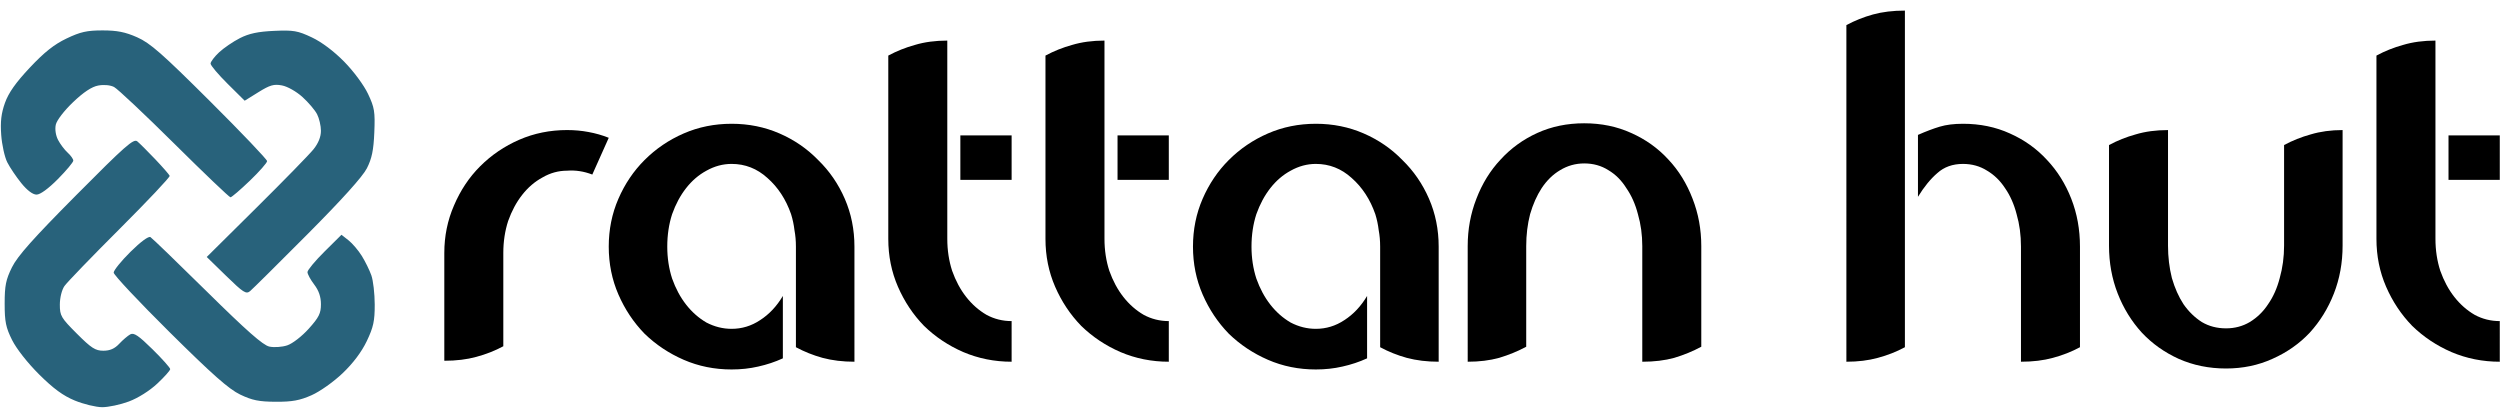
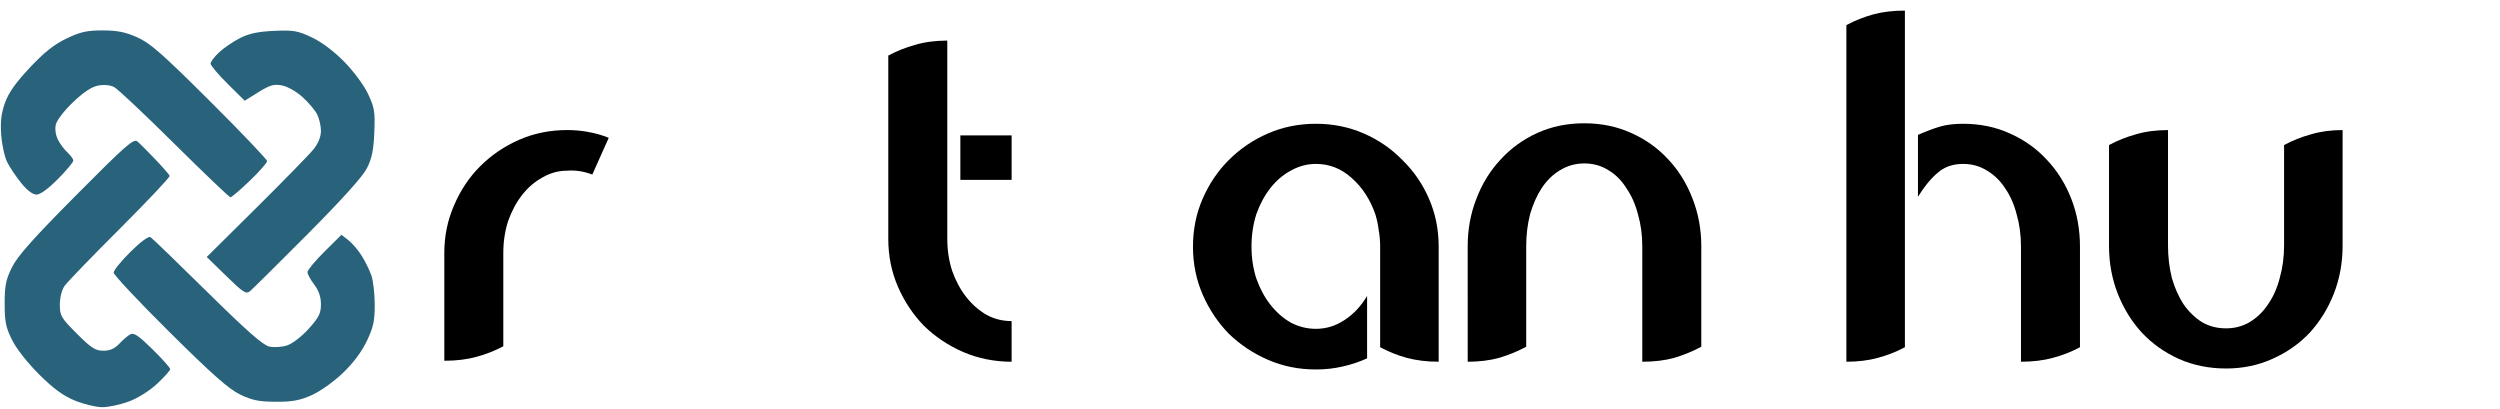
<svg xmlns="http://www.w3.org/2000/svg" xmlns:ns1="http://sodipodi.sourceforge.net/DTD/sodipodi-0.dtd" xmlns:ns2="http://www.inkscape.org/namespaces/inkscape" version="1.1" id="svg9" width="622.08" height="101.76" viewBox="0 0 622.08 101.76" ns1:docname="rattan hut logo v2.svg" ns2:version="1.1.1 (3bf5ae0d25, 2021-09-20)">
  <defs id="defs13">
    <clipPath id="clipPath8109">
      <rect style="fill:#0000ff;fill-rule:evenodd" id="rect8111" width="1012.047" height="921.449" x="72.92" y="86.179" />
    </clipPath>
  </defs>
  <g ns2:groupmode="layer" ns2:label="Image" id="g15">
    <g id="g26817">
      <g aria-label="rattan hut" id="text2169" style="font-size:120.345px;line-height:1.25;fill:#28627b;stroke-width:0.323">
        <path d="m 141.127,32.363 q 2.768,0 5.295,0.481 2.648,0.481 5.054,1.444 l -4.092,9.146 q -3.129,-1.203 -6.258,-0.963 -3.249,0 -6.138,1.685 -2.888,1.564 -5.054,4.332 -2.166,2.768 -3.49,6.499 -1.203,3.731 -1.203,7.943 v 23.227 q -3.129,1.685 -6.739,2.648 -3.49,0.963 -7.943,0.963 V 62.93 q 0,-6.258 2.407,-11.794 2.407,-5.656 6.499,-9.748 4.212,-4.212 9.748,-6.619 5.536,-2.407 11.914,-2.407 z" style="font-family:Balkeno;-inkscape-font-specification:Balkeno;fill:#000000" id="path26841" />
-         <path d="m 182.044,30.798 q 6.378,0 11.914,2.407 5.536,2.407 9.628,6.619 4.212,4.092 6.619,9.628 2.407,5.536 2.407,11.914 V 90.008 q -4.332,0 -7.943,-0.963 -3.49,-0.963 -6.619,-2.648 v -25.032 q 0,-2.166 -0.361,-4.092 -0.241,-2.046 -0.842,-3.971 -1.926,-5.536 -5.897,-9.026 -3.851,-3.49 -8.906,-3.49 -3.249,0 -6.258,1.685 -2.888,1.564 -5.054,4.332 -2.166,2.768 -3.49,6.499 -1.203,3.731 -1.203,8.063 0,4.212 1.203,7.943 1.324,3.731 3.49,6.499 2.166,2.768 5.054,4.453 3.009,1.564 6.258,1.564 3.851,0 7.1,-2.166 3.37,-2.166 5.656,-6.017 v 15.525 q -2.888,1.324 -6.138,2.046 -3.129,0.722 -6.619,0.722 -6.378,0 -11.914,-2.407 -5.536,-2.407 -9.748,-6.499 -4.092,-4.212 -6.499,-9.748 -2.407,-5.536 -2.407,-11.914 0,-6.378 2.407,-11.914 2.407,-5.536 6.499,-9.628 4.212,-4.212 9.748,-6.619 5.536,-2.407 11.914,-2.407 z" style="font-family:Balkeno;-inkscape-font-specification:Balkeno;fill:#000000" id="path26843" />
        <path d="m 235.718,59.44 q 0,4.212 1.203,7.943 1.324,3.731 3.49,6.499 2.166,2.768 5.054,4.453 2.888,1.564 6.258,1.564 V 90.008 q -6.378,0 -12.034,-2.407 -5.536,-2.407 -9.748,-6.499 -4.092,-4.212 -6.499,-9.748 -2.407,-5.536 -2.407,-11.914 V 13.83 q 3.129,-1.685 6.619,-2.648 3.61,-1.083 8.063,-1.083 z m 3.249,-25.754 h 12.757 v 11.072 h -12.757 z" style="font-family:Balkeno;-inkscape-font-specification:Balkeno;fill:#000000" id="path26845" />
-         <path d="m 274.83,59.44 q 0,4.212 1.203,7.943 1.324,3.731 3.49,6.499 2.166,2.768 5.054,4.453 2.888,1.564 6.258,1.564 V 90.008 q -6.378,0 -12.034,-2.407 -5.536,-2.407 -9.748,-6.499 -4.092,-4.212 -6.499,-9.748 -2.407,-5.536 -2.407,-11.914 V 13.83 q 3.129,-1.685 6.619,-2.648 3.61,-1.083 8.063,-1.083 z m 3.249,-25.754 h 12.757 v 11.072 h -12.757 z" style="font-family:Balkeno;-inkscape-font-specification:Balkeno;fill:#000000" id="path26847" />
        <path d="m 327.42,30.798 q 6.378,0 11.914,2.407 5.536,2.407 9.628,6.619 4.212,4.092 6.619,9.628 2.407,5.536 2.407,11.914 V 90.008 q -4.332,0 -7.943,-0.963 -3.49,-0.963 -6.619,-2.648 v -25.032 q 0,-2.166 -0.361,-4.092 -0.241,-2.046 -0.842,-3.971 -1.926,-5.536 -5.897,-9.026 -3.851,-3.49 -8.906,-3.49 -3.249,0 -6.258,1.685 -2.888,1.564 -5.054,4.332 -2.166,2.768 -3.49,6.499 -1.203,3.731 -1.203,8.063 0,4.212 1.203,7.943 1.324,3.731 3.49,6.499 2.166,2.768 5.054,4.453 3.009,1.564 6.258,1.564 3.851,0 7.1,-2.166 3.37,-2.166 5.656,-6.017 v 15.525 q -2.888,1.324 -6.138,2.046 -3.129,0.722 -6.619,0.722 -6.378,0 -11.914,-2.407 -5.536,-2.407 -9.748,-6.499 -4.092,-4.212 -6.499,-9.748 -2.407,-5.536 -2.407,-11.914 0,-6.378 2.407,-11.914 2.407,-5.536 6.499,-9.628 4.212,-4.212 9.748,-6.619 5.536,-2.407 11.914,-2.407 z" style="font-family:Balkeno;-inkscape-font-specification:Balkeno;fill:#000000" id="path26849" />
        <path d="m 394.212,30.678 q 6.378,0 11.673,2.407 5.416,2.407 9.267,6.619 3.851,4.092 6.017,9.748 2.166,5.536 2.166,11.794 v 25.032 q -3.129,1.685 -6.739,2.768 -3.49,0.963 -7.943,0.963 V 61.246 q 0,-4.212 -1.083,-7.943 -0.963,-3.731 -2.888,-6.499 -1.805,-2.888 -4.453,-4.453 -2.648,-1.685 -6.017,-1.685 -3.249,0 -6.017,1.685 -2.648,1.564 -4.573,4.453 -1.805,2.768 -2.888,6.499 -0.963,3.731 -0.963,7.943 v 25.032 q -3.129,1.685 -6.739,2.768 -3.49,0.963 -7.822,0.963 V 61.246 q 0,-6.258 2.166,-11.794 2.166,-5.656 6.017,-9.748 3.851,-4.212 9.146,-6.619 5.295,-2.407 11.673,-2.407 z" style="font-family:Balkeno;-inkscape-font-specification:Balkeno;fill:#000000" id="path26851" />
        <path d="m 488.442,30.798 q 6.378,0 11.673,2.407 5.416,2.407 9.267,6.619 3.851,4.092 6.017,9.628 2.166,5.536 2.166,11.914 v 25.032 q -3.129,1.685 -6.739,2.648 -3.49,0.963 -7.943,0.963 V 61.366 q 0,-4.332 -1.083,-8.063 -0.963,-3.731 -2.888,-6.499 -1.805,-2.768 -4.453,-4.332 -2.648,-1.685 -6.017,-1.685 -3.851,0 -6.378,2.287 -2.527,2.166 -4.814,5.897 v -15.404 q 3.009,-1.324 5.416,-2.046 2.407,-0.722 5.777,-0.722 z M 459.439,6.248 q 3.129,-1.685 6.619,-2.648 3.49,-0.963 7.943,-0.963 V 86.398 q -3.129,1.685 -6.739,2.648 -3.49,0.963 -7.822,0.963 z" style="font-family:Balkeno;-inkscape-font-specification:Balkeno;fill:#000000" id="path26853" />
        <path d="m 568.351,36.094 q 3.129,-1.685 6.619,-2.648 3.61,-1.083 7.943,-1.083 v 28.762 q 0,6.378 -2.166,11.914 -2.166,5.536 -6.017,9.748 -3.851,4.092 -9.267,6.499 -5.295,2.407 -11.553,2.407 -6.378,0 -11.794,-2.407 -5.295,-2.407 -9.146,-6.499 -3.851,-4.212 -6.017,-9.748 -2.166,-5.536 -2.166,-11.914 v -25.032 q 3.129,-1.685 6.619,-2.648 3.61,-1.083 8.063,-1.083 v 28.762 q 0,4.212 0.963,8.063 1.083,3.731 2.888,6.499 1.926,2.768 4.573,4.453 2.648,1.564 6.017,1.564 3.249,0 5.897,-1.564 2.768,-1.685 4.573,-4.453 1.926,-2.768 2.888,-6.499 1.083,-3.851 1.083,-8.063 v -25.032 z" style="font-family:Balkeno;-inkscape-font-specification:Balkeno;fill:#000000" id="path26855" />
-         <path d="m 606.019,59.44 q 0,4.212 1.203,7.943 1.324,3.731 3.49,6.499 2.166,2.768 5.054,4.453 2.888,1.564 6.258,1.564 V 90.008 q -6.378,0 -12.034,-2.407 -5.536,-2.407 -9.748,-6.499 -4.092,-4.212 -6.499,-9.748 -2.407,-5.536 -2.407,-11.914 V 13.83 q 3.129,-1.685 6.619,-2.648 3.61,-1.083 8.063,-1.083 z m 3.249,-25.754 h 12.757 v 11.072 h -12.757 z" style="font-family:Balkeno;-inkscape-font-specification:Balkeno;fill:#000000" id="path26857" />
      </g>
      <g id="layer1" style="display:inline;fill:#28627b;fill-opacity:1" transform="matrix(0.089,0,0,0.089,-1.292,5.698)">
        <path style="fill:#28627b;fill-opacity:1;stroke-width:5.789" d="m 358.475,952.848 c -13.412,-0.075 -39.868,-6.502 -58.79,-14.28 -25.038,-10.293 -45.898,-25.56 -76.621,-56.078 -24.734,-24.569 -48.843,-55.214 -58.218,-74 -13.47,-26.993 -16.002,-39.391 -16.002,-78.377 0,-38.706 2.582,-51.54 15.722,-78.15 11.881,-24.06 45.617,-61.945 138.086,-155.065 105.579,-106.323 123.606,-122.204 131.423,-115.778 4.983,4.096 22.297,21.363 38.476,38.37 16.179,17.007 30.222,33.101 31.207,35.763 0.985,2.663 -47.307,53.873 -107.314,113.801 -60.008,59.928 -113.565,115.4 -119.016,123.272 -5.722,8.263 -9.911,25.187 -9.911,40.04 0,23.876 2.638,28.365 36.663,62.39 31.027,31.027 39.771,36.663 56.88,36.663 14.287,0 24.334,-4.401 34.251,-15.004 7.719,-8.252 18.419,-17.369 23.779,-20.259 7.669,-4.135 17.844,2.725 47.758,32.201 20.907,20.601 38.013,39.781 38.013,42.622 0,2.841 -12.506,16.864 -27.79,31.161 -16.468,15.404 -41.321,31.057 -61.001,38.42 -18.266,6.834 -44.184,12.364 -57.596,12.288 z m 373.437,-11.652 c -36.139,-0.171 -50.796,-3.14 -76.538,-15.503 C 630.933,913.955 595.621,882.741 503.415,791.369 437.349,725.901 383.295,668.329 383.295,663.43 c 0,-4.899 16.281,-25.029 36.181,-44.733 21.78,-21.566 38.866,-34.157 42.928,-31.632 3.711,2.306 58.591,55.313 121.956,117.792 84.867,83.681 120.056,114.664 133.614,117.641 10.182,2.236 27.381,1.08 38.497,-2.589 11.344,-3.744 31.518,-19.339 46.331,-35.815 21.997,-24.466 26.239,-32.972 26.239,-52.614 0,-16.073 -4.544,-29.388 -14.472,-42.405 -7.96,-10.436 -14.472,-22.479 -14.472,-26.764 0,-4.284 16.453,-24.096 36.562,-44.027 l 36.562,-36.237 15.124,11.897 c 8.318,6.543 21.172,21.623 28.563,33.51 7.391,11.887 16.656,30.731 20.588,41.875 3.932,11.144 7.188,39.426 7.236,62.85 0.072,35.361 -2.822,48.684 -17.05,78.498 -11.088,23.233 -29.416,47.62 -51.922,69.087 -19.568,18.665 -48.862,39.404 -66.967,47.411 -25.351,11.211 -41.671,14.188 -76.882,14.021 z M 2075.106,829.033 c -19.43,1.346 -43.789,-1.114 -58.51,-5.909 -13.872,-4.518 -31.809,-14.269 -39.861,-21.669 -8.052,-7.399 -19.692,-24.692 -25.867,-38.428 -7.222,-16.066 -11.303,-38.208 -11.441,-62.073 -0.149,-25.797 3.227,-43.76 11.082,-58.965 6.212,-12.026 21.547,-29.111 34.078,-37.965 12.53,-8.855 36.873,-19.816 54.094,-24.359 17.221,-4.543 59.488,-10.043 93.927,-12.222 l 62.616,-3.962 -0.252,-32.462 c -0.139,-17.854 -2.448,-43.83 -5.132,-57.724 -2.833,-14.668 -11.28,-31.661 -20.141,-40.522 -13.386,-13.386 -19.925,-15.261 -53.232,-15.261 -35.197,0 -39.148,1.318 -54.09,18.04 -10.389,11.627 -17.582,27.8 -20.236,45.498 -4.058,27.063 -4.378,27.406 -22.179,23.846 -9.934,-1.987 -24.059,-7.542 -31.389,-12.345 -8.087,-5.299 -13.59,-14.94 -13.994,-24.519 -0.366,-8.682 -0.125,-20.805 0.537,-26.94 0.662,-6.135 4.994,-16.939 9.627,-24.009 4.633,-7.07 21.349,-18.416 37.148,-25.212 16.533,-7.112 47.743,-13.816 73.532,-15.795 26.745,-2.052 58.392,-0.61 78.51,3.577 26.62,5.54 38.947,12.081 58.651,31.121 19.642,18.978 26.325,30.631 31.422,54.783 3.672,17.402 6.474,87.079 6.474,161.023 0,87.021 2.212,134.549 6.655,142.991 3.661,6.954 9.522,14.558 13.025,16.898 3.503,2.339 12.231,4.293 19.395,4.342 10.593,0.072 13.025,3.331 13.025,17.455 v 17.367 h -54.535 -54.535 l -3.156,-15.919 c -1.736,-8.756 -4.838,-25.688 -6.893,-37.628 -2.055,-11.94 -5.401,-21.647 -7.434,-21.572 -2.034,0.075 -11.512,10.744 -21.064,23.709 -9.552,12.964 -28.437,30.082 -41.967,38.04 -16.118,9.479 -36.079,15.263 -57.889,16.774 z m 7.949,-49.715 c 16.704,0 37.704,-2.771 46.667,-6.157 8.963,-3.386 23.521,-13.05 32.352,-21.475 8.831,-8.425 19.902,-28.269 24.603,-44.099 4.701,-15.83 8.547,-46.934 8.547,-69.12 v -40.339 l -53.197,3.776 c -35.434,2.515 -61.413,7.753 -77.802,15.687 -17.855,8.643 -27.877,18.67 -36.531,36.546 -6.559,13.549 -11.926,35.366 -11.926,48.481 0,13.115 2.445,30.277 5.434,38.139 2.989,7.861 11.295,19.753 18.458,26.427 9.791,9.122 20.562,12.134 43.395,12.134 z m 612.91,49.452 c -22.287,1.209 -49.32,-0.046 -60.073,-2.785 -10.753,-2.741 -26.383,-10.016 -34.733,-16.166 -8.463,-6.233 -19.555,-23.785 -25.06,-39.656 -8.325,-24 -9.917,-52.803 -10.131,-183.327 l -0.253,-154.853 h -31.839 c -29.969,0 -31.839,-0.837 -31.839,-14.249 0,-11.816 4.111,-15.356 24.07,-20.731 13.239,-3.565 31.015,-13.434 39.502,-21.932 8.487,-8.498 20.085,-28.475 25.773,-44.395 5.688,-15.919 11.276,-32.201 12.417,-36.181 1.141,-3.98 9.972,-7.236 19.623,-7.236 h 17.548 v 49.206 49.206 h 54.995 54.995 v 23.156 23.156 h -54.995 -54.995 l 0.011,151.959 c 0.01,133.106 1.265,154.463 10.131,172.14 5.567,11.099 16.634,23.602 24.594,27.784 9.182,4.824 26.64,6.641 47.758,4.971 33.219,-2.627 33.286,-2.599 33.286,13.566 0,10.05 -3.845,17.711 -10.13,20.183 -5.572,2.192 -28.366,4.974 -50.653,6.183 z m 416.801,0 c -22.287,1.209 -49.32,-0.046 -60.073,-2.785 -10.753,-2.741 -26.383,-10.016 -34.733,-16.166 -8.463,-6.233 -19.555,-23.785 -25.06,-39.656 -8.325,-24 -9.917,-52.803 -10.131,-183.327 l -0.253,-154.853 h -31.839 c -29.969,0 -31.839,-0.837 -31.839,-14.249 0,-11.816 4.111,-15.356 24.07,-20.731 13.239,-3.565 31.014,-13.434 39.502,-21.932 8.487,-8.498 20.085,-28.475 25.773,-44.395 5.688,-15.919 11.276,-32.201 12.417,-36.181 1.141,-3.98 9.972,-7.236 19.623,-7.236 h 17.548 v 49.206 49.206 h 54.995 54.995 v 23.156 23.156 h -54.995 -54.995 l 0.012,151.959 c 0.01,133.106 1.265,154.463 10.131,172.14 5.567,11.099 16.634,23.602 24.594,27.784 9.182,4.824 26.64,6.641 47.758,4.971 33.219,-2.627 33.286,-2.599 33.286,13.566 0,10.05 -3.845,17.711 -10.131,20.183 -5.572,2.192 -28.366,4.974 -50.653,6.183 z m 386.412,0.263 c -19.43,1.346 -43.789,-1.114 -58.51,-5.909 -13.872,-4.518 -31.809,-14.269 -39.861,-21.669 -8.052,-7.399 -19.692,-24.692 -25.867,-38.428 -7.222,-16.066 -11.303,-38.208 -11.441,-62.073 -0.149,-25.797 3.227,-43.76 11.081,-58.965 6.213,-12.026 21.548,-29.111 34.078,-37.965 12.53,-8.855 36.873,-19.816 54.094,-24.359 17.221,-4.543 59.488,-10.043 93.927,-12.222 l 62.616,-3.962 -0.252,-32.462 c -0.139,-17.854 -2.448,-43.83 -5.132,-57.724 -2.833,-14.668 -11.28,-31.661 -20.14,-40.522 -13.386,-13.386 -19.925,-15.261 -53.232,-15.261 -35.197,0 -39.149,1.318 -54.09,18.04 -10.389,11.627 -17.582,27.8 -20.236,45.498 -4.058,27.063 -4.378,27.406 -22.179,23.846 -9.934,-1.987 -24.059,-7.542 -31.389,-12.345 -8.087,-5.299 -13.59,-14.94 -13.994,-24.519 -0.366,-8.682 -0.125,-20.805 0.537,-26.94 0.662,-6.135 4.994,-16.939 9.627,-24.009 4.633,-7.07 21.349,-18.416 37.148,-25.212 16.533,-7.112 47.743,-13.816 73.532,-15.795 26.745,-2.052 58.392,-0.61 78.51,3.577 26.62,5.54 38.947,12.081 58.651,31.121 19.642,18.978 26.325,30.631 31.422,54.783 3.672,17.402 6.474,87.079 6.474,161.023 0,87.021 2.212,134.549 6.655,142.991 3.661,6.954 9.522,14.558 13.025,16.898 3.503,2.339 12.231,4.293 19.395,4.342 10.593,0.072 13.025,3.331 13.025,17.455 v 17.367 h -54.535 -54.535 l -3.156,-15.919 c -1.736,-8.756 -4.838,-25.688 -6.893,-37.628 -2.055,-11.94 -5.401,-21.647 -7.434,-21.572 -2.034,0.075 -11.512,10.744 -21.064,23.709 -9.552,12.964 -28.437,30.082 -41.967,38.04 -16.118,9.479 -36.079,15.263 -57.889,16.774 z m 7.949,-49.714 c 16.704,0 37.704,-2.771 46.667,-6.157 8.963,-3.386 23.521,-13.05 32.352,-21.475 8.831,-8.425 19.902,-28.269 24.603,-44.099 4.701,-15.83 8.547,-46.934 8.547,-69.12 v -40.339 l -53.197,3.776 c -35.434,2.515 -61.413,7.753 -77.802,15.687 -17.855,8.643 -27.877,18.67 -36.531,36.546 -6.559,13.549 -11.926,35.366 -11.926,48.481 0,13.115 2.445,30.277 5.434,38.139 2.989,7.861 11.295,19.753 18.458,26.427 9.791,9.122 20.562,12.134 43.395,12.134 z M 1381.882,825.629 H 1263.209 V 809.016 c 0,-15.506 1.818,-16.819 27.269,-19.687 18.6,-2.096 30.562,-7.141 37.628,-15.866 9.56,-11.806 10.359,-30.336 10.359,-240.172 0,-209.837 -0.799,-228.366 -10.359,-240.172 -7.066,-8.726 -19.028,-13.77 -37.628,-15.866 -25.451,-2.869 -27.269,-4.181 -27.269,-19.687 v -16.614 l 125.909,0.044 c 69.25,0.024 142.482,2.733 162.737,6.02 20.256,3.287 49.298,12.295 64.54,20.018 15.241,7.723 35.421,23.396 44.845,34.828 9.424,11.432 20.107,30.711 23.741,42.841 3.634,12.13 6.608,38.117 6.608,57.749 0,19.632 -3.654,44.441 -8.121,55.131 -4.466,10.69 -17.284,29.578 -28.483,41.974 -11.199,12.396 -32.944,28.71 -48.321,36.253 -15.377,7.543 -28.955,14.532 -30.172,15.53 -1.217,0.998 24.833,44.158 57.889,95.91 33.056,51.752 69.449,103.923 80.874,115.935 11.704,12.306 28.762,23.438 39.075,25.5 15.452,3.09 18.304,6.253 18.304,20.304 0,16.09 -0.952,16.643 -28.66,16.643 -15.763,0 -42.018,-2.865 -58.346,-6.366 -17.394,-3.73 -37.287,-13.084 -48.043,-22.589 -10.097,-8.923 -47.013,-63.351 -82.036,-120.952 l -63.678,-104.728 -36.679,-0.038 -36.679,-0.038 1.945,96.028 1.945,96.028 16.242,13.962 c 11.228,9.651 23.292,13.962 39.075,13.962 21.511,0 22.833,1.006 22.833,17.367 v 17.367 h -118.673 z m 97.007,-296.119 c 46,-1.703 63.935,-4.815 79.597,-13.814 11.921,-6.849 25.697,-22.253 33.567,-37.534 11.729,-22.773 13.134,-32.716 11.578,-81.952 -1.459,-46.16 -3.918,-58.911 -13.954,-72.361 -6.701,-8.98 -20.725,-21.329 -31.165,-27.442 -14.282,-8.363 -33.84,-11.776 -78.992,-13.784 l -60.011,-2.669 v 125.877 125.877 z m 2562.996,296.119 h -109.989 v -17.367 c 0,-16.06 1.559,-17.367 20.706,-17.367 15.168,0 25.233,-4.526 37.628,-16.921 l 16.922,-16.921 V 605.651 454.249 l -16.922,-16.921 c -11.37,-11.37 -22.765,-16.921 -34.733,-16.921 -15.932,0 -17.812,-1.833 -17.812,-17.367 V 385.672 h 66.156 66.156 l 3.978,31.839 c 2.188,17.511 6.107,31.839 8.71,31.839 2.603,0 6.362,-5.138 8.355,-11.417 1.993,-6.279 14.121,-20.402 26.951,-31.384 14.019,-12 34.943,-22.754 52.439,-26.951 16.028,-3.845 43.479,-5.501 61.078,-3.684 20.451,2.111 41.434,9.155 58.246,19.554 18.154,11.228 30.882,25.205 41.164,45.199 14.512,28.221 14.962,32.561 17.99,173.667 1.708,79.597 5.108,148.929 7.555,154.069 2.447,5.141 10.941,12.304 18.875,15.919 7.934,3.615 20.816,6.573 28.626,6.573 11.918,0 14.2,2.79 14.2,17.367 v 17.367 h -72.04 -72.04 l -1.769,-169.326 c -1.65,-157.971 -2.558,-170.684 -13.543,-189.587 -6.476,-11.144 -20.804,-24.816 -31.839,-30.383 -11.035,-5.567 -29.917,-10.126 -41.959,-10.131 -12.042,-0.005 -30.399,3.544 -40.793,7.887 -10.394,4.343 -25.708,15.989 -34.032,25.881 -8.323,9.892 -17.97,31.214 -21.438,47.383 -3.468,16.169 -6.305,77.592 -6.305,136.496 0,82.57 1.936,110.84 8.451,123.441 4.648,8.989 14.417,17.941 21.708,19.895 7.291,1.953 19.118,3.587 26.282,3.63 10.595,0.064 13.025,3.318 13.025,17.446 v 17.367 z M 676.576,703.305 c -8.459,6.999 -14.466,3.164 -51.357,-32.79 L 583.442,629.799 690.322,523.898 c 58.784,-58.245 114.044,-114.835 122.799,-125.754 10.377,-12.942 15.919,-26.73 15.919,-39.606 0,-10.864 -3.739,-26.983 -8.309,-35.82 -4.57,-8.837 -18.742,-25.493 -31.494,-37.013 -13.116,-11.849 -32.253,-22.647 -44.065,-24.863 -17.374,-3.259 -25.851,-0.826 -50.493,14.492 l -29.613,18.409 -36.686,-36.36 c -20.177,-19.998 -36.686,-39.559 -36.686,-43.47 0,-3.91 8.232,-14.804 18.294,-24.207 10.062,-9.403 30.25,-23.168 44.864,-30.588 19.6,-9.952 38.883,-14.043 73.503,-15.596 41.768,-1.873 50.687,-0.333 81.045,13.991 21.257,10.03 47.531,29.756 69.723,52.346 20.282,20.645 42.322,50.434 51.199,69.2 13.926,29.438 15.368,38.264 13.526,82.807 -1.586,38.366 -5.274,56.173 -15.999,77.263 -9.08,17.855 -53.625,67.283 -127.816,141.828 C 737.402,643.889 681.845,698.946 676.576,703.305 Z M 634.488,501.451 c -2.486,0 -56.766,-51.801 -120.621,-115.113 -63.855,-63.312 -122.236,-118.256 -129.735,-122.097 -8.16,-4.18 -21.877,-5.437 -34.164,-3.132 -13.868,2.602 -31.405,14.226 -54.048,35.823 -19.224,18.336 -35.054,38.96 -37.118,48.356 -2.153,9.804 -0.202,22.953 4.859,32.74 4.652,8.996 13.935,21.312 20.628,27.37 6.694,6.058 12.17,13.791 12.17,17.185 0,3.394 -14.897,21.225 -33.105,39.625 -20.491,20.707 -37.989,33.454 -45.924,33.454 -8.096,0 -20.161,-9.065 -32.747,-24.603 -10.96,-13.532 -24.553,-33.7 -30.205,-44.818 -5.653,-11.118 -11.522,-37.615 -13.044,-58.881 -2.056,-28.73 0.028,-46.481 8.109,-69.082 7.743,-21.654 23.135,-43.46 53.432,-75.696 31.162,-33.156 52.308,-49.933 78.978,-62.662 29.858,-14.25 43.806,-17.383 77.399,-17.383 31.353,0 48.833,3.473 74.428,14.788 27.963,12.362 53.635,34.891 156.466,137.309 67.658,67.386 123.014,125.444 123.014,129.017 0,3.573 -16.707,22.539 -37.127,42.147 -20.42,19.608 -39.161,35.651 -41.647,35.651 z" id="path7904" clip-path="url(#clipPath8109)" transform="matrix(1.3,0,0,1.3,-165.949,-164.291)" />
      </g>
    </g>
  </g>
</svg>